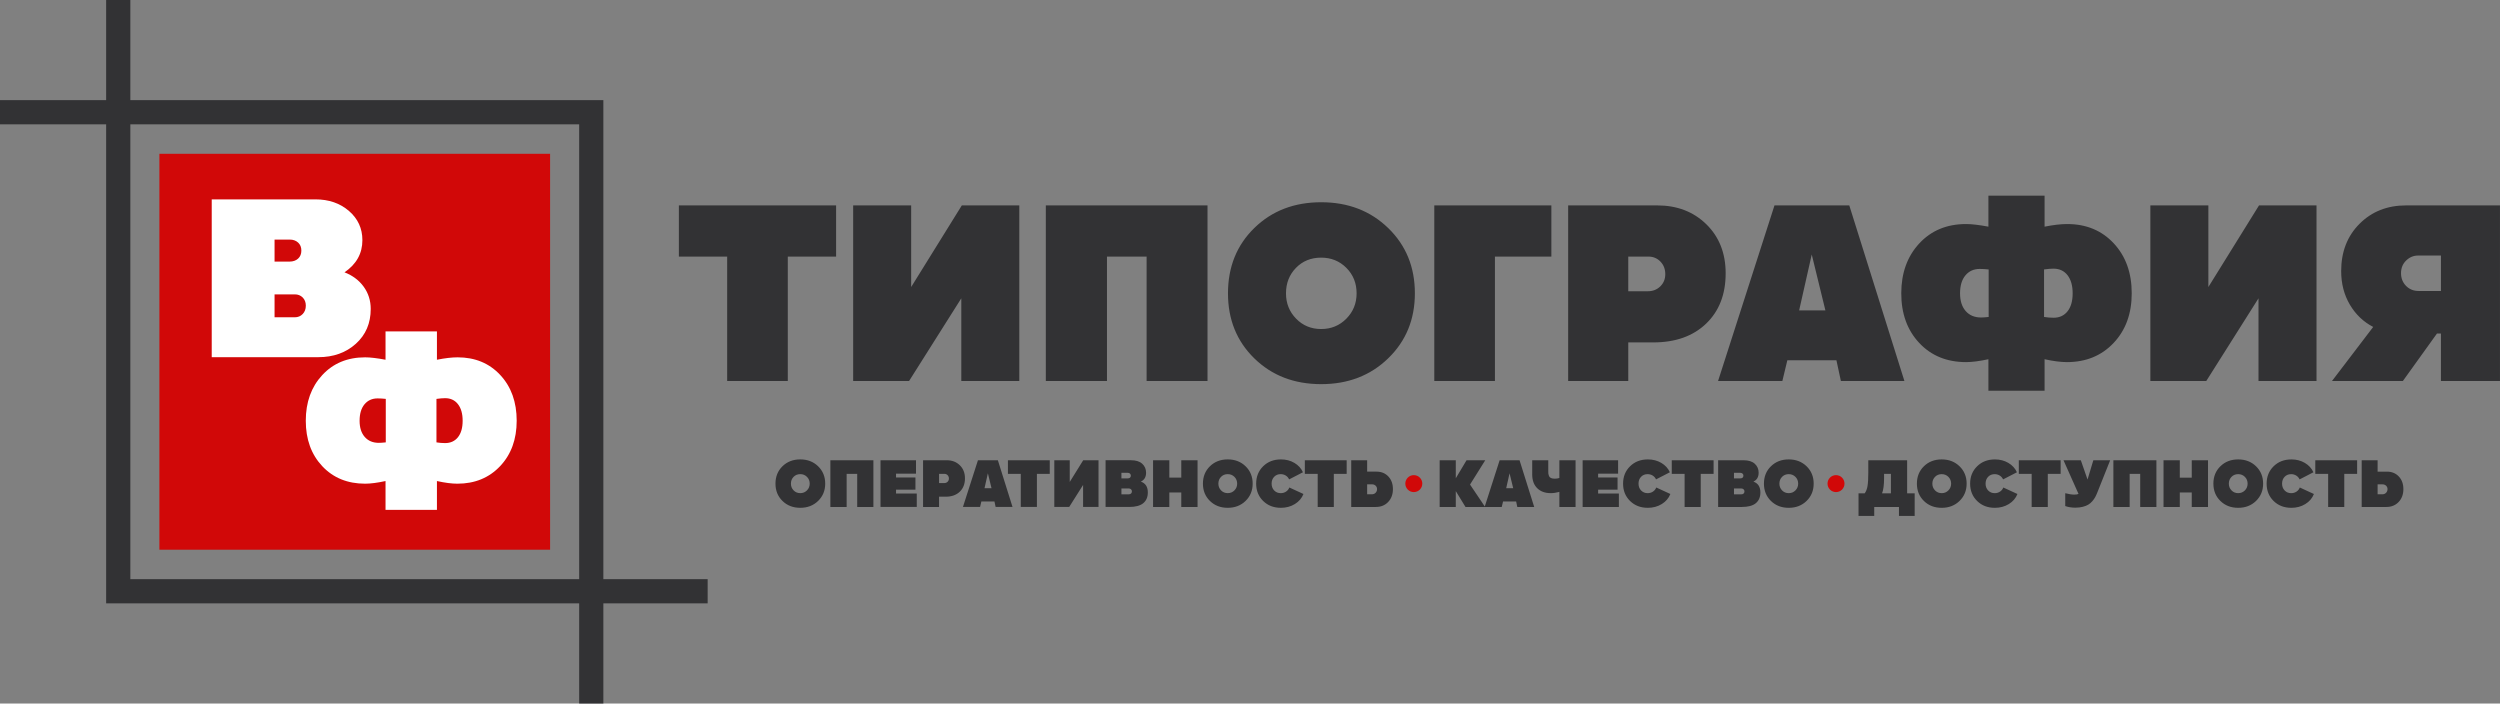
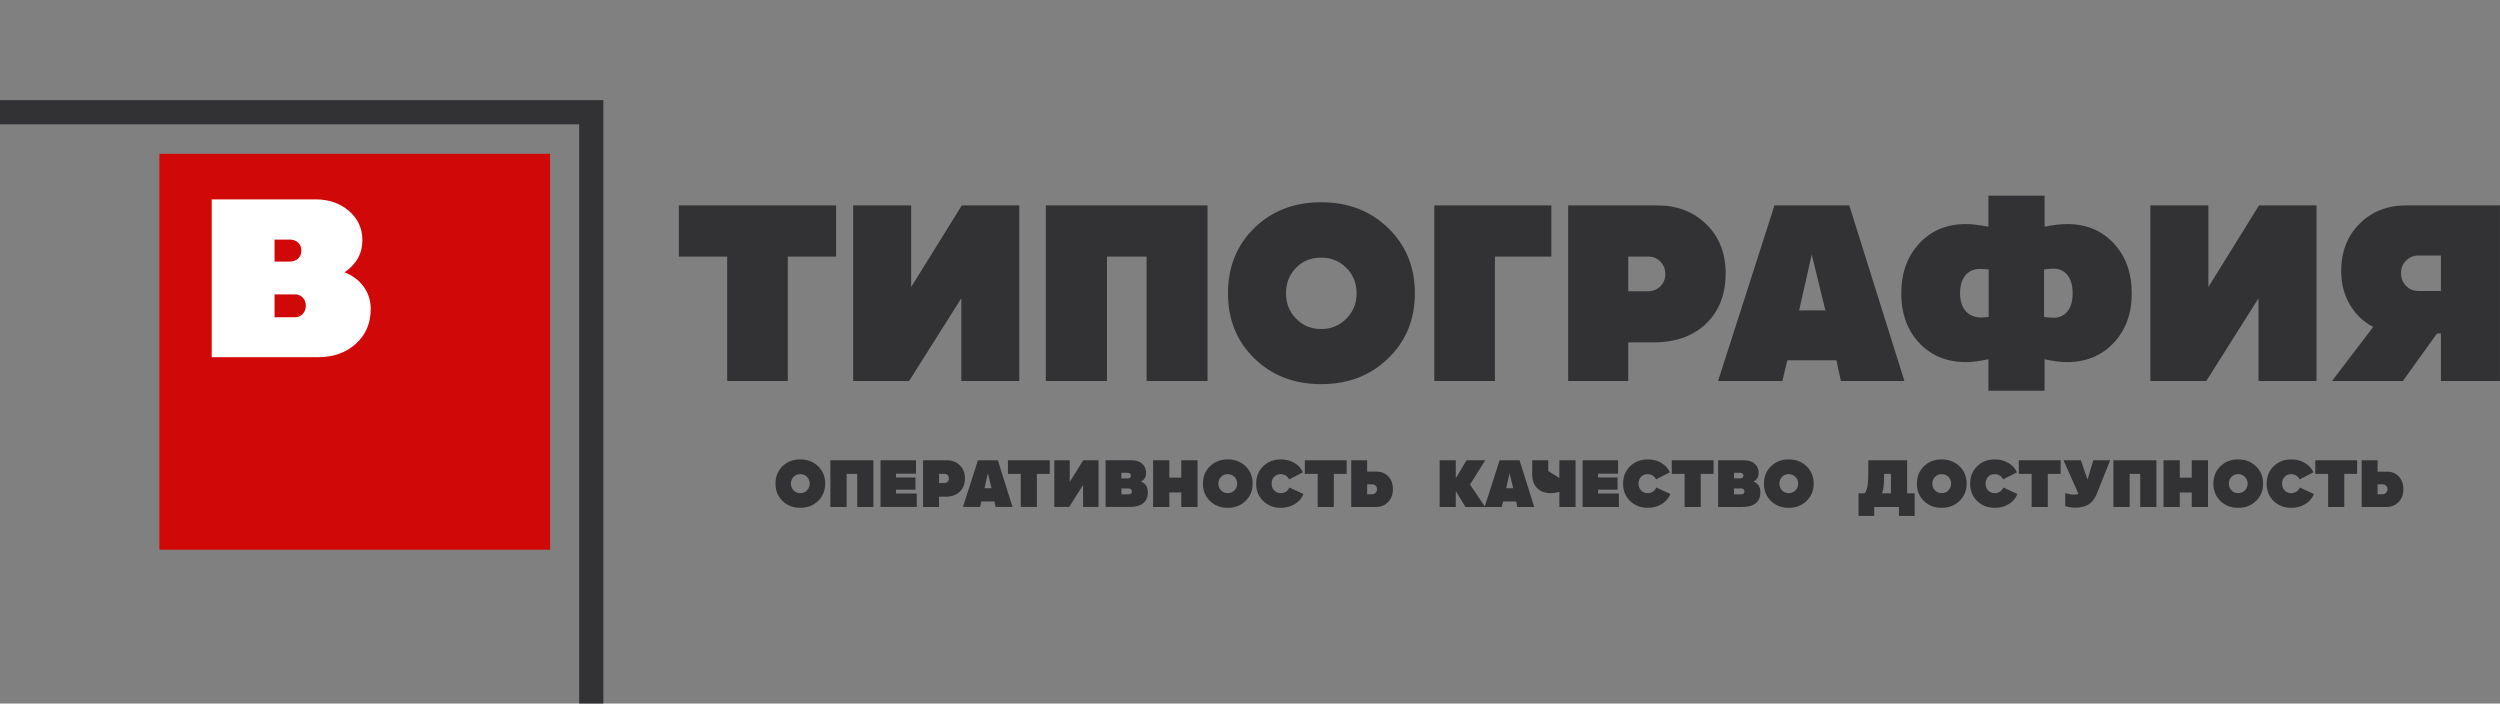
<svg xmlns="http://www.w3.org/2000/svg" xml:space="preserve" width="110.17mm" height="31.002mm" version="1.1" style="shape-rendering:geometricPrecision; text-rendering:geometricPrecision; image-rendering:optimizeQuality; fill-rule:evenodd; clip-rule:evenodd" viewBox="0 0 3688.19 1037.86">
  <rect x="0" y="0" width="3688.19" height="1037.86" fill="#808080" stroke="none" />
  <defs>
    <style type="text/css"> .fil2 {fill:#323234} .fil0 {fill:#D10808} .fil1 {fill:#323234;fill-rule:nonzero} .fil3 {fill:white;fill-rule:nonzero} </style>
  </defs>
  <g id="Слой_x0020_1">
    <polygon class="fil0" points="235.16,810.97 811.54,810.97 811.54,226.88 235.16,226.88 " />
    <path class="fil1" d="M1072.77 562.08l0 -183.55 -71.25 0 0 -75.51 231.96 0 0 75.51 -71.25 0 0 183.55 -89.45 0zm271.45 -138.63l74.74 -120.43 84.81 0 0 259.06 -85.58 0 0 -121.98 -77.06 121.98 -82.48 0 0 -259.06 85.58 0 0 120.43zm288.88 138.63l-90.22 0 0 -259.06 238.54 0 0 259.06 -89.84 0 0 -183.55 -58.47 0 0 183.55zm414.93 -33.5c-26.2,25.43 -59.18,38.14 -98.94,38.14 -39.75,0 -72.61,-12.65 -98.55,-37.95 -25.94,-25.3 -38.92,-57.31 -38.92,-96.04 0,-38.98 12.98,-71.12 38.92,-96.42 25.94,-25.3 58.8,-37.95 98.55,-37.95 39.76,0 72.74,12.71 98.94,38.14 26.2,25.43 39.31,57.51 39.31,96.23 0,38.47 -13.1,70.41 -39.31,95.84zm-135.92 -58.47c9.94,10.2 22.27,15.3 36.98,15.3 14.72,0 27.11,-5.1 37.18,-15.3 10.07,-10.2 15.1,-22.65 15.1,-37.37 0,-14.97 -5.03,-27.49 -15.1,-37.56 -10.07,-10.07 -22.46,-15.1 -37.18,-15.1 -14.97,0 -27.36,5.03 -37.17,15.1 -9.81,10.07 -14.72,22.59 -14.72,37.56 0,14.72 4.97,27.17 14.91,37.37zm293.33 91.97l-89.45 0 0 -259.06 172.71 0 0 75.51 -83.26 0 0 183.55zm239.31 -259.06c29.43,0 53.63,9.29 72.61,27.88 18.97,18.59 28.46,42.73 28.46,72.41 0,30.98 -9.61,55.7 -28.85,74.16 -19.23,18.46 -45.24,27.69 -78.03,27.69l-36.79 0 0 56.92 -88.68 0 0 -259.06 131.27 0zm-42.6 126.63l29.04 0c7.23,0 13.3,-2.39 18.2,-7.16 4.9,-4.78 7.36,-10.78 7.36,-18.01 0,-7.49 -2.39,-13.68 -7.16,-18.59 -4.78,-4.9 -10.65,-7.36 -17.62,-7.36l-29.82 0 0 51.12zm407.37 132.44l-93.71 0 -6.58 -30.59 -72.41 0 -7.35 30.59 -94.87 0 83.25 -259.06 110.36 0 81.32 259.06zm-155.28 -104.17l38.72 0 -20.14 -82.48 -18.59 82.48zm395.37 -127.4c28.14,0 51.05,9.49 68.74,28.46 17.69,18.97 26.53,43.56 26.53,73.77 0,29.95 -8.91,54.34 -26.72,73.19 -17.81,18.85 -40.79,28.27 -68.93,28.27 -9.04,0 -20.01,-1.42 -32.91,-4.26l0 46.47 -82.87 0 0 -46.47c-13.17,2.84 -24.14,4.26 -32.91,4.26 -28.4,0 -51.44,-9.42 -69.12,-28.27 -17.68,-18.84 -26.52,-43.24 -26.52,-73.19 0,-29.95 8.84,-54.47 26.52,-73.58 17.69,-19.1 40.72,-28.65 69.12,-28.65 8.26,0 19.23,1.29 32.91,3.87l0 -45.69 82.87 0 0 45.69c12.91,-2.58 24.01,-3.87 33.3,-3.87zm-20.14 138.24c8.78,0 15.68,-3.16 20.72,-9.49 5.03,-6.33 7.55,-15.17 7.55,-26.53 0,-11.36 -2.52,-20.26 -7.55,-26.72 -5.03,-6.45 -11.94,-9.68 -20.72,-9.68 -3.61,0 -8.26,0.39 -13.94,1.16l0 70.09c4.65,0.77 9.29,1.16 13.94,1.16zm-137.86 -36.01c0,11.1 2.78,19.82 8.33,26.14 5.55,6.32 13.1,9.49 22.65,9.49 2.84,0 6.58,-0.26 11.23,-0.77l0 -70.09c-4.65,-0.52 -9.04,-0.77 -13.17,-0.77 -8.78,0 -15.81,3.16 -21.1,9.49 -5.29,6.32 -7.94,15.17 -7.94,26.52zm366.33 -9.29l74.74 -120.43 84.81 0 0 259.06 -85.58 0 0 -121.98 -77.06 121.98 -82.48 0 0 -259.06 85.58 0 0 120.43zm430.22 -120.43l0 259.06 -87.13 0 0 -70.09 -5.81 0 -50.34 70.09 -104.56 0 60.8 -79.77c-14.46,-7.49 -25.94,-18.46 -34.46,-32.91 -8.52,-14.46 -12.78,-30.98 -12.78,-49.57 0,-28.4 9.04,-51.63 27.11,-69.7 18.07,-18.07 40.92,-27.11 68.54,-27.11l138.63 0zm-87.13 73.96l-33.69 0c-6.71,0 -12.58,2.45 -17.62,7.36 -5.03,4.9 -7.55,11.1 -7.55,18.59 0,7.49 2.45,13.75 7.36,18.78 4.9,5.03 11.1,7.55 18.59,7.55l32.92 0 0 -52.28z" />
-     <polygon class="fil2" points="192.29,0 192.29,854.42 1043.99,854.42 1043.99,890.12 192.29,890.12 156.59,890.12 156.59,854.42 156.59,0 " />
    <path class="fil3" d="M508.27 401.76c12.01,4.68 21.45,11.79 28.33,21.3 6.88,9.52 10.32,20.42 10.32,32.72 0,21.08 -7.32,38.21 -21.96,51.39 -14.64,13.18 -33.09,19.76 -55.34,19.76l-157.26 0 0 -232.81 152.86 0c19.92,0 36.46,5.71 49.64,17.13 13.18,11.42 19.77,25.77 19.77,43.05 0,19.62 -8.78,35.43 -26.36,47.44zm-80.82 -48.32l-22.4 0 0 32.5 21.96 0c5.27,0 9.52,-1.46 12.74,-4.39 3.22,-2.93 4.83,-6.88 4.83,-11.86 0,-4.98 -1.61,-8.93 -4.83,-11.86 -3.22,-2.93 -7.32,-4.39 -12.3,-4.39zm-22.4 114.65l29.87 0c4.69,0 8.57,-1.61 11.64,-4.83 3.08,-3.22 4.61,-7.32 4.61,-12.3 0,-4.98 -1.54,-9 -4.61,-12.08 -3.07,-3.07 -6.95,-4.61 -11.64,-4.61l-29.87 0 0 33.83z" />
-     <path class="fil3" d="M675.09 527.16c25.75,0 46.72,8.68 62.9,26.05 16.18,17.36 24.27,39.86 24.27,67.51 0,27.4 -8.15,49.73 -24.45,66.98 -16.3,17.25 -37.33,25.87 -63.08,25.87 -8.27,0 -18.31,-1.3 -30.12,-3.9l0 42.53 -75.84 0 0 -42.53c-12.05,2.6 -22.09,3.9 -30.12,3.9 -25.99,0 -47.07,-8.62 -63.26,-25.87 -16.18,-17.25 -24.27,-39.57 -24.27,-66.98 0,-27.4 8.09,-49.85 24.27,-67.33 16.18,-17.48 37.27,-26.22 63.26,-26.22 7.56,0 17.6,1.18 30.12,3.55l0 -41.82 75.84 0 0 41.82c11.81,-2.36 21.97,-3.55 30.48,-3.55zm-18.43 126.51c8.03,0 14.35,-2.9 18.96,-8.68 4.61,-5.79 6.91,-13.88 6.91,-24.27 0,-10.39 -2.3,-18.55 -6.91,-24.45 -4.61,-5.91 -10.93,-8.86 -18.96,-8.86 -3.31,0 -7.56,0.35 -12.76,1.06l0 64.14c4.25,0.71 8.51,1.06 12.76,1.06zm-126.16 -32.96c0,10.16 2.54,18.13 7.62,23.92 5.08,5.79 11.99,8.68 20.73,8.68 2.6,0 6.03,-0.24 10.28,-0.71l0 -64.14c-4.25,-0.47 -8.27,-0.71 -12.05,-0.71 -8.03,0 -14.47,2.9 -19.31,8.68 -4.84,5.79 -7.26,13.88 -7.26,24.27z" />
    <polygon class="fil2" points="854.42,1037.85 854.42,183.44 -0,183.44 -0,147.74 854.42,147.74 890.12,147.74 890.12,183.44 890.12,1037.85 " />
    <g id="_2228398636912">
-       <path class="fil1" d="M1206.95 739.01c-6.97,6.77 -15.75,10.15 -26.33,10.15 -10.58,0 -19.32,-3.36 -26.22,-10.1 -6.91,-6.73 -10.36,-15.25 -10.36,-25.56 0,-10.37 3.45,-18.92 10.36,-25.66 6.9,-6.73 15.64,-10.1 26.22,-10.1 10.58,0 19.36,3.38 26.33,10.15 6.97,6.77 10.46,15.3 10.46,25.6 0,10.24 -3.49,18.74 -10.46,25.51zm-36.17 -15.56c2.64,2.71 5.93,4.07 9.84,4.07 3.92,0 7.21,-1.36 9.89,-4.07 2.68,-2.71 4.02,-6.03 4.02,-9.95 0,-3.98 -1.34,-7.31 -4.02,-9.99 -2.68,-2.68 -5.98,-4.02 -9.89,-4.02 -3.98,0 -7.28,1.34 -9.89,4.02 -2.61,2.68 -3.91,6.01 -3.91,9.99 0,3.92 1.32,7.23 3.97,9.95zm78.26 24.47l-24.01 0 0 -68.94 63.47 0 0 68.94 -23.9 0 0 -48.84 -15.56 0 0 48.84zm72.85 -25.55l0 5.77 30.6 0 0 19.78 -53.48 0 0 -68.94 52.34 0 0 19.78 -29.47 0 0 5.67 28.65 0 0 17.93 -28.65 0zm74.81 -43.38c7.83,0 14.27,2.47 19.32,7.42 5.05,4.95 7.57,11.37 7.57,19.27 0,8.25 -2.56,14.82 -7.68,19.73 -5.12,4.91 -12.04,7.36 -20.76,7.36l-9.79 0 0 15.15 -23.6 0 0 -68.94 34.93 0zm-11.33 33.69l7.73 0c1.92,0 3.54,-0.64 4.84,-1.9 1.31,-1.27 1.96,-2.87 1.96,-4.79 0,-2 -0.64,-3.64 -1.91,-4.95 -1.27,-1.31 -2.83,-1.96 -4.69,-1.96l-7.93 0 0 13.6zm108.4 35.24l-24.94 0 -1.75 -8.14 -19.27 0 -1.96 8.14 -25.25 0 22.16 -68.94 29.37 0 21.64 68.94zm-41.32 -27.72l10.3 0 -5.36 -21.95 -4.95 21.95zm53.48 27.72l0 -48.84 -18.96 0 0 -20.09 61.72 0 0 20.09 -18.96 0 0 48.84 -23.8 0zm72.23 -36.89l19.89 -32.05 22.57 0 0 68.94 -22.77 0 0 -32.46 -20.5 32.46 -21.95 0 0 -68.94 22.77 0 0 32.05zm104.9 -0.52c6.87,2.4 10.3,7.73 10.3,15.97 0,6.87 -2.25,12.16 -6.75,15.87 -4.5,3.71 -11.39,5.56 -20.66,5.56l-34.93 0 0 -68.94 37.4 0c7.35,0 12.92,1.73 16.69,5.21 3.78,3.47 5.67,7.88 5.67,13.24 0,6.32 -2.57,10.68 -7.73,13.09zm-19.27 -12.98l-9.38 0 0 8.24 8.86 0c3.37,0 5.05,-1.37 5.05,-4.12 0,-1.24 -0.43,-2.23 -1.29,-2.99 -0.86,-0.76 -1.94,-1.13 -3.25,-1.13zm-9.38 31.74l10.72 0c1.51,0 2.68,-0.4 3.51,-1.19 0.82,-0.79 1.24,-1.84 1.24,-3.14 0,-1.31 -0.45,-2.35 -1.34,-3.14 -0.89,-0.79 -2.03,-1.19 -3.4,-1.19l-10.72 0 0 8.66zm88.31 -24.63l0 -25.66 24.01 0 0 68.94 -24.01 0 0 -21.43 -17.62 0 0 21.43 -24.01 0 0 -68.94 24.01 0 0 25.66 17.62 0zm94.85 34.37c-6.97,6.77 -15.75,10.15 -26.33,10.15 -10.58,0 -19.32,-3.36 -26.22,-10.1 -6.91,-6.73 -10.36,-15.25 -10.36,-25.56 0,-10.37 3.45,-18.92 10.36,-25.66 6.9,-6.73 15.64,-10.1 26.22,-10.1 10.58,0 19.36,3.38 26.33,10.15 6.97,6.77 10.46,15.3 10.46,25.6 0,10.24 -3.49,18.74 -10.46,25.51zm-36.17 -15.56c2.64,2.71 5.93,4.07 9.84,4.07 3.92,0 7.21,-1.36 9.89,-4.07 2.68,-2.71 4.02,-6.03 4.02,-9.95 0,-3.98 -1.34,-7.31 -4.02,-9.99 -2.68,-2.68 -5.98,-4.02 -9.89,-4.02 -3.98,0 -7.28,1.34 -9.89,4.02 -2.61,2.68 -3.91,6.01 -3.91,9.99 0,3.92 1.32,7.23 3.97,9.95zm88.25 25.71c-10.58,0 -19.3,-3.36 -26.17,-10.1 -6.87,-6.73 -10.3,-15.25 -10.3,-25.56 0,-10.3 3.43,-18.84 10.3,-25.6 6.87,-6.77 15.63,-10.15 26.28,-10.15 7.42,0 14.03,1.72 19.84,5.15 5.8,3.43 10.01,8.04 12.62,13.81l-20.4 10.51c-1.1,-2.4 -2.76,-4.3 -4.99,-5.67 -2.23,-1.37 -4.72,-2.06 -7.47,-2.06 -3.92,0 -7.13,1.31 -9.63,3.92 -2.51,2.61 -3.76,5.98 -3.76,10.1 0,4.05 1.27,7.41 3.81,10.05 2.54,2.64 5.77,3.97 9.68,3.97 2.89,0 5.48,-0.76 7.78,-2.27 2.3,-1.51 3.93,-3.54 4.89,-6.08l20.81 9.58c-2.4,6.18 -6.63,11.13 -12.67,14.84 -6.04,3.71 -12.91,5.56 -20.61,5.56zm54.3 -1.24l0 -48.84 -18.96 0 0 -20.09 61.72 0 0 20.09 -18.96 0 0 48.84 -23.8 0zm72.96 -52.14l13.71 0c7.21,0 13.07,2.39 17.57,7.16 4.5,4.77 6.75,10.97 6.75,18.6 0,7.76 -2.34,14.1 -7.01,19.01 -4.67,4.91 -10.75,7.37 -18.24,7.37l-36.27 0 0 -68.94 23.49 0 0 16.8zm0 33.39l7.31 0c2.06,0 3.8,-0.74 5.21,-2.22 1.41,-1.48 2.11,-3.28 2.11,-5.41 0,-1.99 -0.71,-3.66 -2.11,-5 -1.41,-1.34 -3.18,-2.01 -5.31,-2.01l-7.21 0 0 14.63zm146.63 -50.18l27.62 0 -22.46 35.86 22.26 33.08 -28.95 0 -14.32 -23.39 0 23.39 -23.8 0 0 -68.94 23.8 0 0 26.58 15.87 -26.58zm99.85 68.94l-24.94 0 -1.75 -8.14 -19.27 0 -1.96 8.14 -25.25 0 22.16 -68.94 29.37 0 21.64 68.94zm-41.32 -27.72l10.3 0 -5.36 -21.95 -4.95 21.95zm78.42 -15.04l0 -26.17 23.91 0 0 68.94 -23.91 0 0 -22.26c-4.53,1.24 -8.76,1.85 -12.67,1.85 -8.45,0 -15.13,-2.44 -20.04,-7.32 -4.91,-4.88 -7.36,-11.64 -7.36,-20.3l0 -20.92 23.7 0 0 15.97c0,0.14 0,0.38 0,0.72 0,1.44 0.05,2.57 0.15,3.4 0.1,0.83 0.41,1.89 0.93,3.19 0.52,1.31 1.48,2.29 2.89,2.94 1.41,0.65 3.25,0.98 5.51,0.98 2.61,0 4.91,-0.34 6.9,-1.03zm57.19 17.21l0 5.77 30.6 0 0 19.78 -53.48 0 0 -68.94 52.34 0 0 19.78 -29.47 0 0 5.67 28.65 0 0 17.93 -28.65 0zm73.26 26.79c-10.58,0 -19.3,-3.36 -26.17,-10.1 -6.87,-6.73 -10.3,-15.25 -10.3,-25.56 0,-10.3 3.43,-18.84 10.3,-25.6 6.87,-6.77 15.63,-10.15 26.28,-10.15 7.42,0 14.03,1.72 19.84,5.15 5.8,3.43 10.01,8.04 12.62,13.81l-20.4 10.51c-1.1,-2.4 -2.76,-4.3 -4.99,-5.67 -2.23,-1.37 -4.72,-2.06 -7.47,-2.06 -3.92,0 -7.13,1.31 -9.63,3.92 -2.51,2.61 -3.76,5.98 -3.76,10.1 0,4.05 1.27,7.41 3.81,10.05 2.54,2.64 5.77,3.97 9.68,3.97 2.89,0 5.48,-0.76 7.78,-2.27 2.3,-1.51 3.93,-3.54 4.89,-6.08l20.81 9.58c-2.4,6.18 -6.63,11.13 -12.67,14.84 -6.04,3.71 -12.91,5.56 -20.61,5.56zm54.3 -1.24l0 -48.84 -18.96 0 0 -20.09 61.72 0 0 20.09 -18.96 0 0 48.84 -23.8 0zm101.5 -37.4c6.87,2.4 10.3,7.73 10.3,15.97 0,6.87 -2.25,12.16 -6.75,15.87 -4.5,3.71 -11.39,5.56 -20.66,5.56l-34.93 0 0 -68.94 37.4 0c7.35,0 12.92,1.73 16.69,5.21 3.78,3.47 5.67,7.88 5.67,13.24 0,6.32 -2.57,10.68 -7.73,13.09zm-19.27 -12.98l-9.38 0 0 8.24 8.86 0c3.37,0 5.05,-1.37 5.05,-4.12 0,-1.24 -0.43,-2.23 -1.29,-2.99 -0.86,-0.76 -1.94,-1.13 -3.25,-1.13zm-9.38 31.74l10.72 0c1.51,0 2.68,-0.4 3.51,-1.19 0.82,-0.79 1.24,-1.84 1.24,-3.14 0,-1.31 -0.45,-2.35 -1.34,-3.14 -0.89,-0.79 -2.03,-1.19 -3.4,-1.19l-10.72 0 0 8.66zm107.11 9.74c-6.97,6.77 -15.75,10.15 -26.33,10.15 -10.58,0 -19.32,-3.36 -26.22,-10.1 -6.91,-6.73 -10.36,-15.25 -10.36,-25.56 0,-10.37 3.45,-18.92 10.36,-25.66 6.9,-6.73 15.64,-10.1 26.22,-10.1 10.58,0 19.36,3.38 26.33,10.15 6.97,6.77 10.46,15.3 10.46,25.6 0,10.24 -3.49,18.74 -10.46,25.51zm-36.17 -15.56c2.64,2.71 5.93,4.07 9.84,4.07 3.92,0 7.21,-1.36 9.89,-4.07 2.68,-2.71 4.02,-6.03 4.02,-9.95 0,-3.98 -1.34,-7.31 -4.02,-9.99 -2.68,-2.68 -5.98,-4.02 -9.89,-4.02 -3.98,0 -7.28,1.34 -9.89,4.02 -2.61,2.68 -3.91,6.01 -3.91,9.99 0,3.92 1.32,7.23 3.97,9.95zm184.5 -44.46l0 48.84 11.13 0 0 33.28 -23.18 0 0 -13.19 -36.48 0 0 13.19 -23.18 0 0 -33.28 9.07 0c2.06,-2.75 3.47,-6.37 4.22,-10.87 0.75,-4.5 1.13,-11.15 1.13,-19.94l0 -18.03 57.29 0zm-34.01 20.09l0 6.08c0,10.17 -0.99,17.72 -2.99,22.67l13.09 0 0 -28.75 -10.1 0zm111.34 39.93c-6.97,6.77 -15.75,10.15 -26.33,10.15 -10.58,0 -19.32,-3.36 -26.22,-10.1 -6.91,-6.73 -10.36,-15.25 -10.36,-25.56 0,-10.37 3.45,-18.92 10.36,-25.66 6.9,-6.73 15.64,-10.1 26.22,-10.1 10.58,0 19.36,3.38 26.33,10.15 6.97,6.77 10.46,15.3 10.46,25.6 0,10.24 -3.49,18.74 -10.46,25.51zm-36.17 -15.56c2.64,2.71 5.93,4.07 9.84,4.07 3.92,0 7.21,-1.36 9.89,-4.07 2.68,-2.71 4.02,-6.03 4.02,-9.95 0,-3.98 -1.34,-7.31 -4.02,-9.99 -2.68,-2.68 -5.98,-4.02 -9.89,-4.02 -3.98,0 -7.28,1.34 -9.89,4.02 -2.61,2.68 -3.91,6.01 -3.91,9.99 0,3.92 1.32,7.23 3.97,9.95zm88.25 25.71c-10.58,0 -19.3,-3.36 -26.17,-10.1 -6.87,-6.73 -10.3,-15.25 -10.3,-25.56 0,-10.3 3.43,-18.84 10.3,-25.6 6.87,-6.77 15.63,-10.15 26.28,-10.15 7.42,0 14.03,1.72 19.84,5.15 5.8,3.43 10.01,8.04 12.62,13.81l-20.4 10.51c-1.1,-2.4 -2.76,-4.3 -4.99,-5.67 -2.23,-1.37 -4.72,-2.06 -7.47,-2.06 -3.92,0 -7.13,1.31 -9.63,3.92 -2.51,2.61 -3.76,5.98 -3.76,10.1 0,4.05 1.27,7.41 3.81,10.05 2.54,2.64 5.77,3.97 9.68,3.97 2.89,0 5.48,-0.76 7.78,-2.27 2.3,-1.51 3.93,-3.54 4.89,-6.08l20.81 9.58c-2.4,6.18 -6.63,11.13 -12.67,14.84 -6.04,3.71 -12.91,5.56 -20.61,5.56zm54.3 -1.24l0 -48.84 -18.96 0 0 -20.09 61.72 0 0 20.09 -18.96 0 0 48.84 -23.8 0zm82.44 -40.5l8.55 -28.44 24.83 0 -18.75 47.09c-1.1,2.82 -2.2,5.24 -3.3,7.26 -1.1,2.03 -2.56,4.09 -4.38,6.18 -1.82,2.1 -3.81,3.78 -5.98,5.05 -2.16,1.27 -4.86,2.32 -8.09,3.14 -3.23,0.83 -6.87,1.24 -10.92,1.24 -5.43,0 -10.37,-0.79 -14.84,-2.37l0 -18.96c5.22,1.38 9.68,2.06 13.39,2.06 2.68,0 4.74,-0.34 6.18,-1.03l-22.16 -49.67 25.56 0 9.89 28.44zm62.13 40.5l-24.01 0 0 -68.94 63.47 0 0 68.94 -23.9 0 0 -48.84 -15.56 0 0 48.84zm91.6 -43.28l0 -25.66 24.01 0 0 68.94 -24.01 0 0 -21.43 -17.62 0 0 21.43 -24.01 0 0 -68.94 24.01 0 0 25.66 17.62 0zm94.85 34.37c-6.97,6.77 -15.75,10.15 -26.33,10.15 -10.58,0 -19.32,-3.36 -26.22,-10.1 -6.91,-6.73 -10.36,-15.25 -10.36,-25.56 0,-10.37 3.45,-18.92 10.36,-25.66 6.9,-6.73 15.64,-10.1 26.22,-10.1 10.58,0 19.36,3.38 26.33,10.15 6.97,6.77 10.46,15.3 10.46,25.6 0,10.24 -3.49,18.74 -10.46,25.51zm-36.17 -15.56c2.64,2.71 5.93,4.07 9.84,4.07 3.92,0 7.21,-1.36 9.89,-4.07 2.68,-2.71 4.02,-6.03 4.02,-9.95 0,-3.98 -1.34,-7.31 -4.02,-9.99 -2.68,-2.68 -5.98,-4.02 -9.89,-4.02 -3.98,0 -7.28,1.34 -9.89,4.02 -2.61,2.68 -3.91,6.01 -3.91,9.99 0,3.92 1.32,7.23 3.97,9.95zm88.25 25.71c-10.58,0 -19.3,-3.36 -26.17,-10.1 -6.87,-6.73 -10.3,-15.25 -10.3,-25.56 0,-10.3 3.43,-18.84 10.3,-25.6 6.87,-6.77 15.63,-10.15 26.28,-10.15 7.42,0 14.03,1.72 19.84,5.15 5.8,3.43 10.01,8.04 12.62,13.81l-20.4 10.51c-1.1,-2.4 -2.76,-4.3 -4.99,-5.67 -2.23,-1.37 -4.72,-2.06 -7.47,-2.06 -3.92,0 -7.13,1.31 -9.63,3.92 -2.51,2.61 -3.76,5.98 -3.76,10.1 0,4.05 1.27,7.41 3.81,10.05 2.54,2.64 5.77,3.97 9.68,3.97 2.89,0 5.48,-0.76 7.78,-2.27 2.3,-1.51 3.93,-3.54 4.89,-6.08l20.81 9.58c-2.4,6.18 -6.63,11.13 -12.67,14.84 -6.04,3.71 -12.91,5.56 -20.61,5.56zm54.3 -1.24l0 -48.84 -18.96 0 0 -20.09 61.72 0 0 20.09 -18.96 0 0 48.84 -23.8 0zm72.96 -52.14l13.71 0c7.21,0 13.07,2.39 17.57,7.16 4.5,4.77 6.75,10.97 6.75,18.6 0,7.76 -2.34,14.1 -7.01,19.01 -4.67,4.91 -10.75,7.37 -18.24,7.37l-36.27 0 0 -68.94 23.49 0 0 16.8zm0 33.39l7.31 0c2.06,0 3.8,-0.74 5.21,-2.22 1.41,-1.48 2.11,-3.28 2.11,-5.41 0,-1.99 -0.71,-3.66 -2.11,-5 -1.41,-1.34 -3.18,-2.01 -5.31,-2.01l-7.21 0 0 14.63z" />
-       <path class="fil0" d="M2085.76 700.94c6.92,0 12.52,5.6 12.52,12.52 0,6.92 -5.6,12.52 -12.52,12.52 -6.92,0 -12.52,-5.6 -12.52,-12.52 0,-6.92 5.6,-12.52 12.52,-12.52z" />
-       <path class="fil0" d="M2708.62 700.94c6.92,0 12.52,5.6 12.52,12.52 0,6.92 -5.6,12.52 -12.52,12.52 -6.92,0 -12.52,-5.6 -12.52,-12.52 0,-6.92 5.6,-12.52 12.52,-12.52z" />
+       <path class="fil1" d="M1206.95 739.01c-6.97,6.77 -15.75,10.15 -26.33,10.15 -10.58,0 -19.32,-3.36 -26.22,-10.1 -6.91,-6.73 -10.36,-15.25 -10.36,-25.56 0,-10.37 3.45,-18.92 10.36,-25.66 6.9,-6.73 15.64,-10.1 26.22,-10.1 10.58,0 19.36,3.38 26.33,10.15 6.97,6.77 10.46,15.3 10.46,25.6 0,10.24 -3.49,18.74 -10.46,25.51zm-36.17 -15.56c2.64,2.71 5.93,4.07 9.84,4.07 3.92,0 7.21,-1.36 9.89,-4.07 2.68,-2.71 4.02,-6.03 4.02,-9.95 0,-3.98 -1.34,-7.31 -4.02,-9.99 -2.68,-2.68 -5.98,-4.02 -9.89,-4.02 -3.98,0 -7.28,1.34 -9.89,4.02 -2.61,2.68 -3.91,6.01 -3.91,9.99 0,3.92 1.32,7.23 3.97,9.95zm78.26 24.47l-24.01 0 0 -68.94 63.47 0 0 68.94 -23.9 0 0 -48.84 -15.56 0 0 48.84zm72.85 -25.55l0 5.77 30.6 0 0 19.78 -53.48 0 0 -68.94 52.34 0 0 19.78 -29.47 0 0 5.67 28.65 0 0 17.93 -28.65 0zm74.81 -43.38c7.83,0 14.27,2.47 19.32,7.42 5.05,4.95 7.57,11.37 7.57,19.27 0,8.25 -2.56,14.82 -7.68,19.73 -5.12,4.91 -12.04,7.36 -20.76,7.36l-9.79 0 0 15.15 -23.6 0 0 -68.94 34.93 0zm-11.33 33.69l7.73 0c1.92,0 3.54,-0.64 4.84,-1.9 1.31,-1.27 1.96,-2.87 1.96,-4.79 0,-2 -0.64,-3.64 -1.91,-4.95 -1.27,-1.31 -2.83,-1.96 -4.69,-1.96l-7.93 0 0 13.6zm108.4 35.24l-24.94 0 -1.75 -8.14 -19.27 0 -1.96 8.14 -25.25 0 22.16 -68.94 29.37 0 21.64 68.94zm-41.32 -27.72l10.3 0 -5.36 -21.95 -4.95 21.95zm53.48 27.72l0 -48.84 -18.96 0 0 -20.09 61.72 0 0 20.09 -18.96 0 0 48.84 -23.8 0zm72.23 -36.89l19.89 -32.05 22.57 0 0 68.94 -22.77 0 0 -32.46 -20.5 32.46 -21.95 0 0 -68.94 22.77 0 0 32.05zm104.9 -0.52c6.87,2.4 10.3,7.73 10.3,15.97 0,6.87 -2.25,12.16 -6.75,15.87 -4.5,3.71 -11.39,5.56 -20.66,5.56l-34.93 0 0 -68.94 37.4 0c7.35,0 12.92,1.73 16.69,5.21 3.78,3.47 5.67,7.88 5.67,13.24 0,6.32 -2.57,10.68 -7.73,13.09zm-19.27 -12.98l-9.38 0 0 8.24 8.86 0c3.37,0 5.05,-1.37 5.05,-4.12 0,-1.24 -0.43,-2.23 -1.29,-2.99 -0.86,-0.76 -1.94,-1.13 -3.25,-1.13zm-9.38 31.74l10.72 0c1.51,0 2.68,-0.4 3.51,-1.19 0.82,-0.79 1.24,-1.84 1.24,-3.14 0,-1.31 -0.45,-2.35 -1.34,-3.14 -0.89,-0.79 -2.03,-1.19 -3.4,-1.19l-10.72 0 0 8.66zm88.31 -24.63l0 -25.66 24.01 0 0 68.94 -24.01 0 0 -21.43 -17.62 0 0 21.43 -24.01 0 0 -68.94 24.01 0 0 25.66 17.62 0zm94.85 34.37c-6.97,6.77 -15.75,10.15 -26.33,10.15 -10.58,0 -19.32,-3.36 -26.22,-10.1 -6.91,-6.73 -10.36,-15.25 -10.36,-25.56 0,-10.37 3.45,-18.92 10.36,-25.66 6.9,-6.73 15.64,-10.1 26.22,-10.1 10.58,0 19.36,3.38 26.33,10.15 6.97,6.77 10.46,15.3 10.46,25.6 0,10.24 -3.49,18.74 -10.46,25.51zm-36.17 -15.56c2.64,2.71 5.93,4.07 9.84,4.07 3.92,0 7.21,-1.36 9.89,-4.07 2.68,-2.71 4.02,-6.03 4.02,-9.95 0,-3.98 -1.34,-7.31 -4.02,-9.99 -2.68,-2.68 -5.98,-4.02 -9.89,-4.02 -3.98,0 -7.28,1.34 -9.89,4.02 -2.61,2.68 -3.91,6.01 -3.91,9.99 0,3.92 1.32,7.23 3.97,9.95zm88.25 25.71c-10.58,0 -19.3,-3.36 -26.17,-10.1 -6.87,-6.73 -10.3,-15.25 -10.3,-25.56 0,-10.3 3.43,-18.84 10.3,-25.6 6.87,-6.77 15.63,-10.15 26.28,-10.15 7.42,0 14.03,1.72 19.84,5.15 5.8,3.43 10.01,8.04 12.62,13.81l-20.4 10.51c-1.1,-2.4 -2.76,-4.3 -4.99,-5.67 -2.23,-1.37 -4.72,-2.06 -7.47,-2.06 -3.92,0 -7.13,1.31 -9.63,3.92 -2.51,2.61 -3.76,5.98 -3.76,10.1 0,4.05 1.27,7.41 3.81,10.05 2.54,2.64 5.77,3.97 9.68,3.97 2.89,0 5.48,-0.76 7.78,-2.27 2.3,-1.51 3.93,-3.54 4.89,-6.08l20.81 9.58c-2.4,6.18 -6.63,11.13 -12.67,14.84 -6.04,3.71 -12.91,5.56 -20.61,5.56zm54.3 -1.24l0 -48.84 -18.96 0 0 -20.09 61.72 0 0 20.09 -18.96 0 0 48.84 -23.8 0zm72.96 -52.14l13.71 0c7.21,0 13.07,2.39 17.57,7.16 4.5,4.77 6.75,10.97 6.75,18.6 0,7.76 -2.34,14.1 -7.01,19.01 -4.67,4.91 -10.75,7.37 -18.24,7.37l-36.27 0 0 -68.94 23.49 0 0 16.8zm0 33.39l7.31 0c2.06,0 3.8,-0.74 5.21,-2.22 1.41,-1.48 2.11,-3.28 2.11,-5.41 0,-1.99 -0.71,-3.66 -2.11,-5 -1.41,-1.34 -3.18,-2.01 -5.31,-2.01l-7.21 0 0 14.63zm146.63 -50.18l27.62 0 -22.46 35.86 22.26 33.08 -28.95 0 -14.32 -23.39 0 23.39 -23.8 0 0 -68.94 23.8 0 0 26.58 15.87 -26.58zm99.85 68.94l-24.94 0 -1.75 -8.14 -19.27 0 -1.96 8.14 -25.25 0 22.16 -68.94 29.37 0 21.64 68.94zm-41.32 -27.72l10.3 0 -5.36 -21.95 -4.95 21.95zm78.42 -15.04l0 -26.17 23.91 0 0 68.94 -23.91 0 0 -22.26c-4.53,1.24 -8.76,1.85 -12.67,1.85 -8.45,0 -15.13,-2.44 -20.04,-7.32 -4.91,-4.88 -7.36,-11.64 -7.36,-20.3l0 -20.92 23.7 0 0 15.97zm57.19 17.21l0 5.77 30.6 0 0 19.78 -53.48 0 0 -68.94 52.34 0 0 19.78 -29.47 0 0 5.67 28.65 0 0 17.93 -28.65 0zm73.26 26.79c-10.58,0 -19.3,-3.36 -26.17,-10.1 -6.87,-6.73 -10.3,-15.25 -10.3,-25.56 0,-10.3 3.43,-18.84 10.3,-25.6 6.87,-6.77 15.63,-10.15 26.28,-10.15 7.42,0 14.03,1.72 19.84,5.15 5.8,3.43 10.01,8.04 12.62,13.81l-20.4 10.51c-1.1,-2.4 -2.76,-4.3 -4.99,-5.67 -2.23,-1.37 -4.72,-2.06 -7.47,-2.06 -3.92,0 -7.13,1.31 -9.63,3.92 -2.51,2.61 -3.76,5.98 -3.76,10.1 0,4.05 1.27,7.41 3.81,10.05 2.54,2.64 5.77,3.97 9.68,3.97 2.89,0 5.48,-0.76 7.78,-2.27 2.3,-1.51 3.93,-3.54 4.89,-6.08l20.81 9.58c-2.4,6.18 -6.63,11.13 -12.67,14.84 -6.04,3.71 -12.91,5.56 -20.61,5.56zm54.3 -1.24l0 -48.84 -18.96 0 0 -20.09 61.72 0 0 20.09 -18.96 0 0 48.84 -23.8 0zm101.5 -37.4c6.87,2.4 10.3,7.73 10.3,15.97 0,6.87 -2.25,12.16 -6.75,15.87 -4.5,3.71 -11.39,5.56 -20.66,5.56l-34.93 0 0 -68.94 37.4 0c7.35,0 12.92,1.73 16.69,5.21 3.78,3.47 5.67,7.88 5.67,13.24 0,6.32 -2.57,10.68 -7.73,13.09zm-19.27 -12.98l-9.38 0 0 8.24 8.86 0c3.37,0 5.05,-1.37 5.05,-4.12 0,-1.24 -0.43,-2.23 -1.29,-2.99 -0.86,-0.76 -1.94,-1.13 -3.25,-1.13zm-9.38 31.74l10.72 0c1.51,0 2.68,-0.4 3.51,-1.19 0.82,-0.79 1.24,-1.84 1.24,-3.14 0,-1.31 -0.45,-2.35 -1.34,-3.14 -0.89,-0.79 -2.03,-1.19 -3.4,-1.19l-10.72 0 0 8.66zm107.11 9.74c-6.97,6.77 -15.75,10.15 -26.33,10.15 -10.58,0 -19.32,-3.36 -26.22,-10.1 -6.91,-6.73 -10.36,-15.25 -10.36,-25.56 0,-10.37 3.45,-18.92 10.36,-25.66 6.9,-6.73 15.64,-10.1 26.22,-10.1 10.58,0 19.36,3.38 26.33,10.15 6.97,6.77 10.46,15.3 10.46,25.6 0,10.24 -3.49,18.74 -10.46,25.51zm-36.17 -15.56c2.64,2.71 5.93,4.07 9.84,4.07 3.92,0 7.21,-1.36 9.89,-4.07 2.68,-2.71 4.02,-6.03 4.02,-9.95 0,-3.98 -1.34,-7.31 -4.02,-9.99 -2.68,-2.68 -5.98,-4.02 -9.89,-4.02 -3.98,0 -7.28,1.34 -9.89,4.02 -2.61,2.68 -3.91,6.01 -3.91,9.99 0,3.92 1.32,7.23 3.97,9.95zm184.5 -44.46l0 48.84 11.13 0 0 33.28 -23.18 0 0 -13.19 -36.48 0 0 13.19 -23.18 0 0 -33.28 9.07 0c2.06,-2.75 3.47,-6.37 4.22,-10.87 0.75,-4.5 1.13,-11.15 1.13,-19.94l0 -18.03 57.29 0zm-34.01 20.09l0 6.08c0,10.17 -0.99,17.72 -2.99,22.67l13.09 0 0 -28.75 -10.1 0zm111.34 39.93c-6.97,6.77 -15.75,10.15 -26.33,10.15 -10.58,0 -19.32,-3.36 -26.22,-10.1 -6.91,-6.73 -10.36,-15.25 -10.36,-25.56 0,-10.37 3.45,-18.92 10.36,-25.66 6.9,-6.73 15.64,-10.1 26.22,-10.1 10.58,0 19.36,3.38 26.33,10.15 6.97,6.77 10.46,15.3 10.46,25.6 0,10.24 -3.49,18.74 -10.46,25.51zm-36.17 -15.56c2.64,2.71 5.93,4.07 9.84,4.07 3.92,0 7.21,-1.36 9.89,-4.07 2.68,-2.71 4.02,-6.03 4.02,-9.95 0,-3.98 -1.34,-7.31 -4.02,-9.99 -2.68,-2.68 -5.98,-4.02 -9.89,-4.02 -3.98,0 -7.28,1.34 -9.89,4.02 -2.61,2.68 -3.91,6.01 -3.91,9.99 0,3.92 1.32,7.23 3.97,9.95zm88.25 25.71c-10.58,0 -19.3,-3.36 -26.17,-10.1 -6.87,-6.73 -10.3,-15.25 -10.3,-25.56 0,-10.3 3.43,-18.84 10.3,-25.6 6.87,-6.77 15.63,-10.15 26.28,-10.15 7.42,0 14.03,1.72 19.84,5.15 5.8,3.43 10.01,8.04 12.62,13.81l-20.4 10.51c-1.1,-2.4 -2.76,-4.3 -4.99,-5.67 -2.23,-1.37 -4.72,-2.06 -7.47,-2.06 -3.92,0 -7.13,1.31 -9.63,3.92 -2.51,2.61 -3.76,5.98 -3.76,10.1 0,4.05 1.27,7.41 3.81,10.05 2.54,2.64 5.77,3.97 9.68,3.97 2.89,0 5.48,-0.76 7.78,-2.27 2.3,-1.51 3.93,-3.54 4.89,-6.08l20.81 9.58c-2.4,6.18 -6.63,11.13 -12.67,14.84 -6.04,3.71 -12.91,5.56 -20.61,5.56zm54.3 -1.24l0 -48.84 -18.96 0 0 -20.09 61.72 0 0 20.09 -18.96 0 0 48.84 -23.8 0zm82.44 -40.5l8.55 -28.44 24.83 0 -18.75 47.09c-1.1,2.82 -2.2,5.24 -3.3,7.26 -1.1,2.03 -2.56,4.09 -4.38,6.18 -1.82,2.1 -3.81,3.78 -5.98,5.05 -2.16,1.27 -4.86,2.32 -8.09,3.14 -3.23,0.83 -6.87,1.24 -10.92,1.24 -5.43,0 -10.37,-0.79 -14.84,-2.37l0 -18.96c5.22,1.38 9.68,2.06 13.39,2.06 2.68,0 4.74,-0.34 6.18,-1.03l-22.16 -49.67 25.56 0 9.89 28.44zm62.13 40.5l-24.01 0 0 -68.94 63.47 0 0 68.94 -23.9 0 0 -48.84 -15.56 0 0 48.84zm91.6 -43.28l0 -25.66 24.01 0 0 68.94 -24.01 0 0 -21.43 -17.62 0 0 21.43 -24.01 0 0 -68.94 24.01 0 0 25.66 17.62 0zm94.85 34.37c-6.97,6.77 -15.75,10.15 -26.33,10.15 -10.58,0 -19.32,-3.36 -26.22,-10.1 -6.91,-6.73 -10.36,-15.25 -10.36,-25.56 0,-10.37 3.45,-18.92 10.36,-25.66 6.9,-6.73 15.64,-10.1 26.22,-10.1 10.58,0 19.36,3.38 26.33,10.15 6.97,6.77 10.46,15.3 10.46,25.6 0,10.24 -3.49,18.74 -10.46,25.51zm-36.17 -15.56c2.64,2.71 5.93,4.07 9.84,4.07 3.92,0 7.21,-1.36 9.89,-4.07 2.68,-2.71 4.02,-6.03 4.02,-9.95 0,-3.98 -1.34,-7.31 -4.02,-9.99 -2.68,-2.68 -5.98,-4.02 -9.89,-4.02 -3.98,0 -7.28,1.34 -9.89,4.02 -2.61,2.68 -3.91,6.01 -3.91,9.99 0,3.92 1.32,7.23 3.97,9.95zm88.25 25.71c-10.58,0 -19.3,-3.36 -26.17,-10.1 -6.87,-6.73 -10.3,-15.25 -10.3,-25.56 0,-10.3 3.43,-18.84 10.3,-25.6 6.87,-6.77 15.63,-10.15 26.28,-10.15 7.42,0 14.03,1.72 19.84,5.15 5.8,3.43 10.01,8.04 12.62,13.81l-20.4 10.51c-1.1,-2.4 -2.76,-4.3 -4.99,-5.67 -2.23,-1.37 -4.72,-2.06 -7.47,-2.06 -3.92,0 -7.13,1.31 -9.63,3.92 -2.51,2.61 -3.76,5.98 -3.76,10.1 0,4.05 1.27,7.41 3.81,10.05 2.54,2.64 5.77,3.97 9.68,3.97 2.89,0 5.48,-0.76 7.78,-2.27 2.3,-1.51 3.93,-3.54 4.89,-6.08l20.81 9.58c-2.4,6.18 -6.63,11.13 -12.67,14.84 -6.04,3.71 -12.91,5.56 -20.61,5.56zm54.3 -1.24l0 -48.84 -18.96 0 0 -20.09 61.72 0 0 20.09 -18.96 0 0 48.84 -23.8 0zm72.96 -52.14l13.71 0c7.21,0 13.07,2.39 17.57,7.16 4.5,4.77 6.75,10.97 6.75,18.6 0,7.76 -2.34,14.1 -7.01,19.01 -4.67,4.91 -10.75,7.37 -18.24,7.37l-36.27 0 0 -68.94 23.49 0 0 16.8zm0 33.39l7.31 0c2.06,0 3.8,-0.74 5.21,-2.22 1.41,-1.48 2.11,-3.28 2.11,-5.41 0,-1.99 -0.71,-3.66 -2.11,-5 -1.41,-1.34 -3.18,-2.01 -5.31,-2.01l-7.21 0 0 14.63z" />
    </g>
  </g>
</svg>